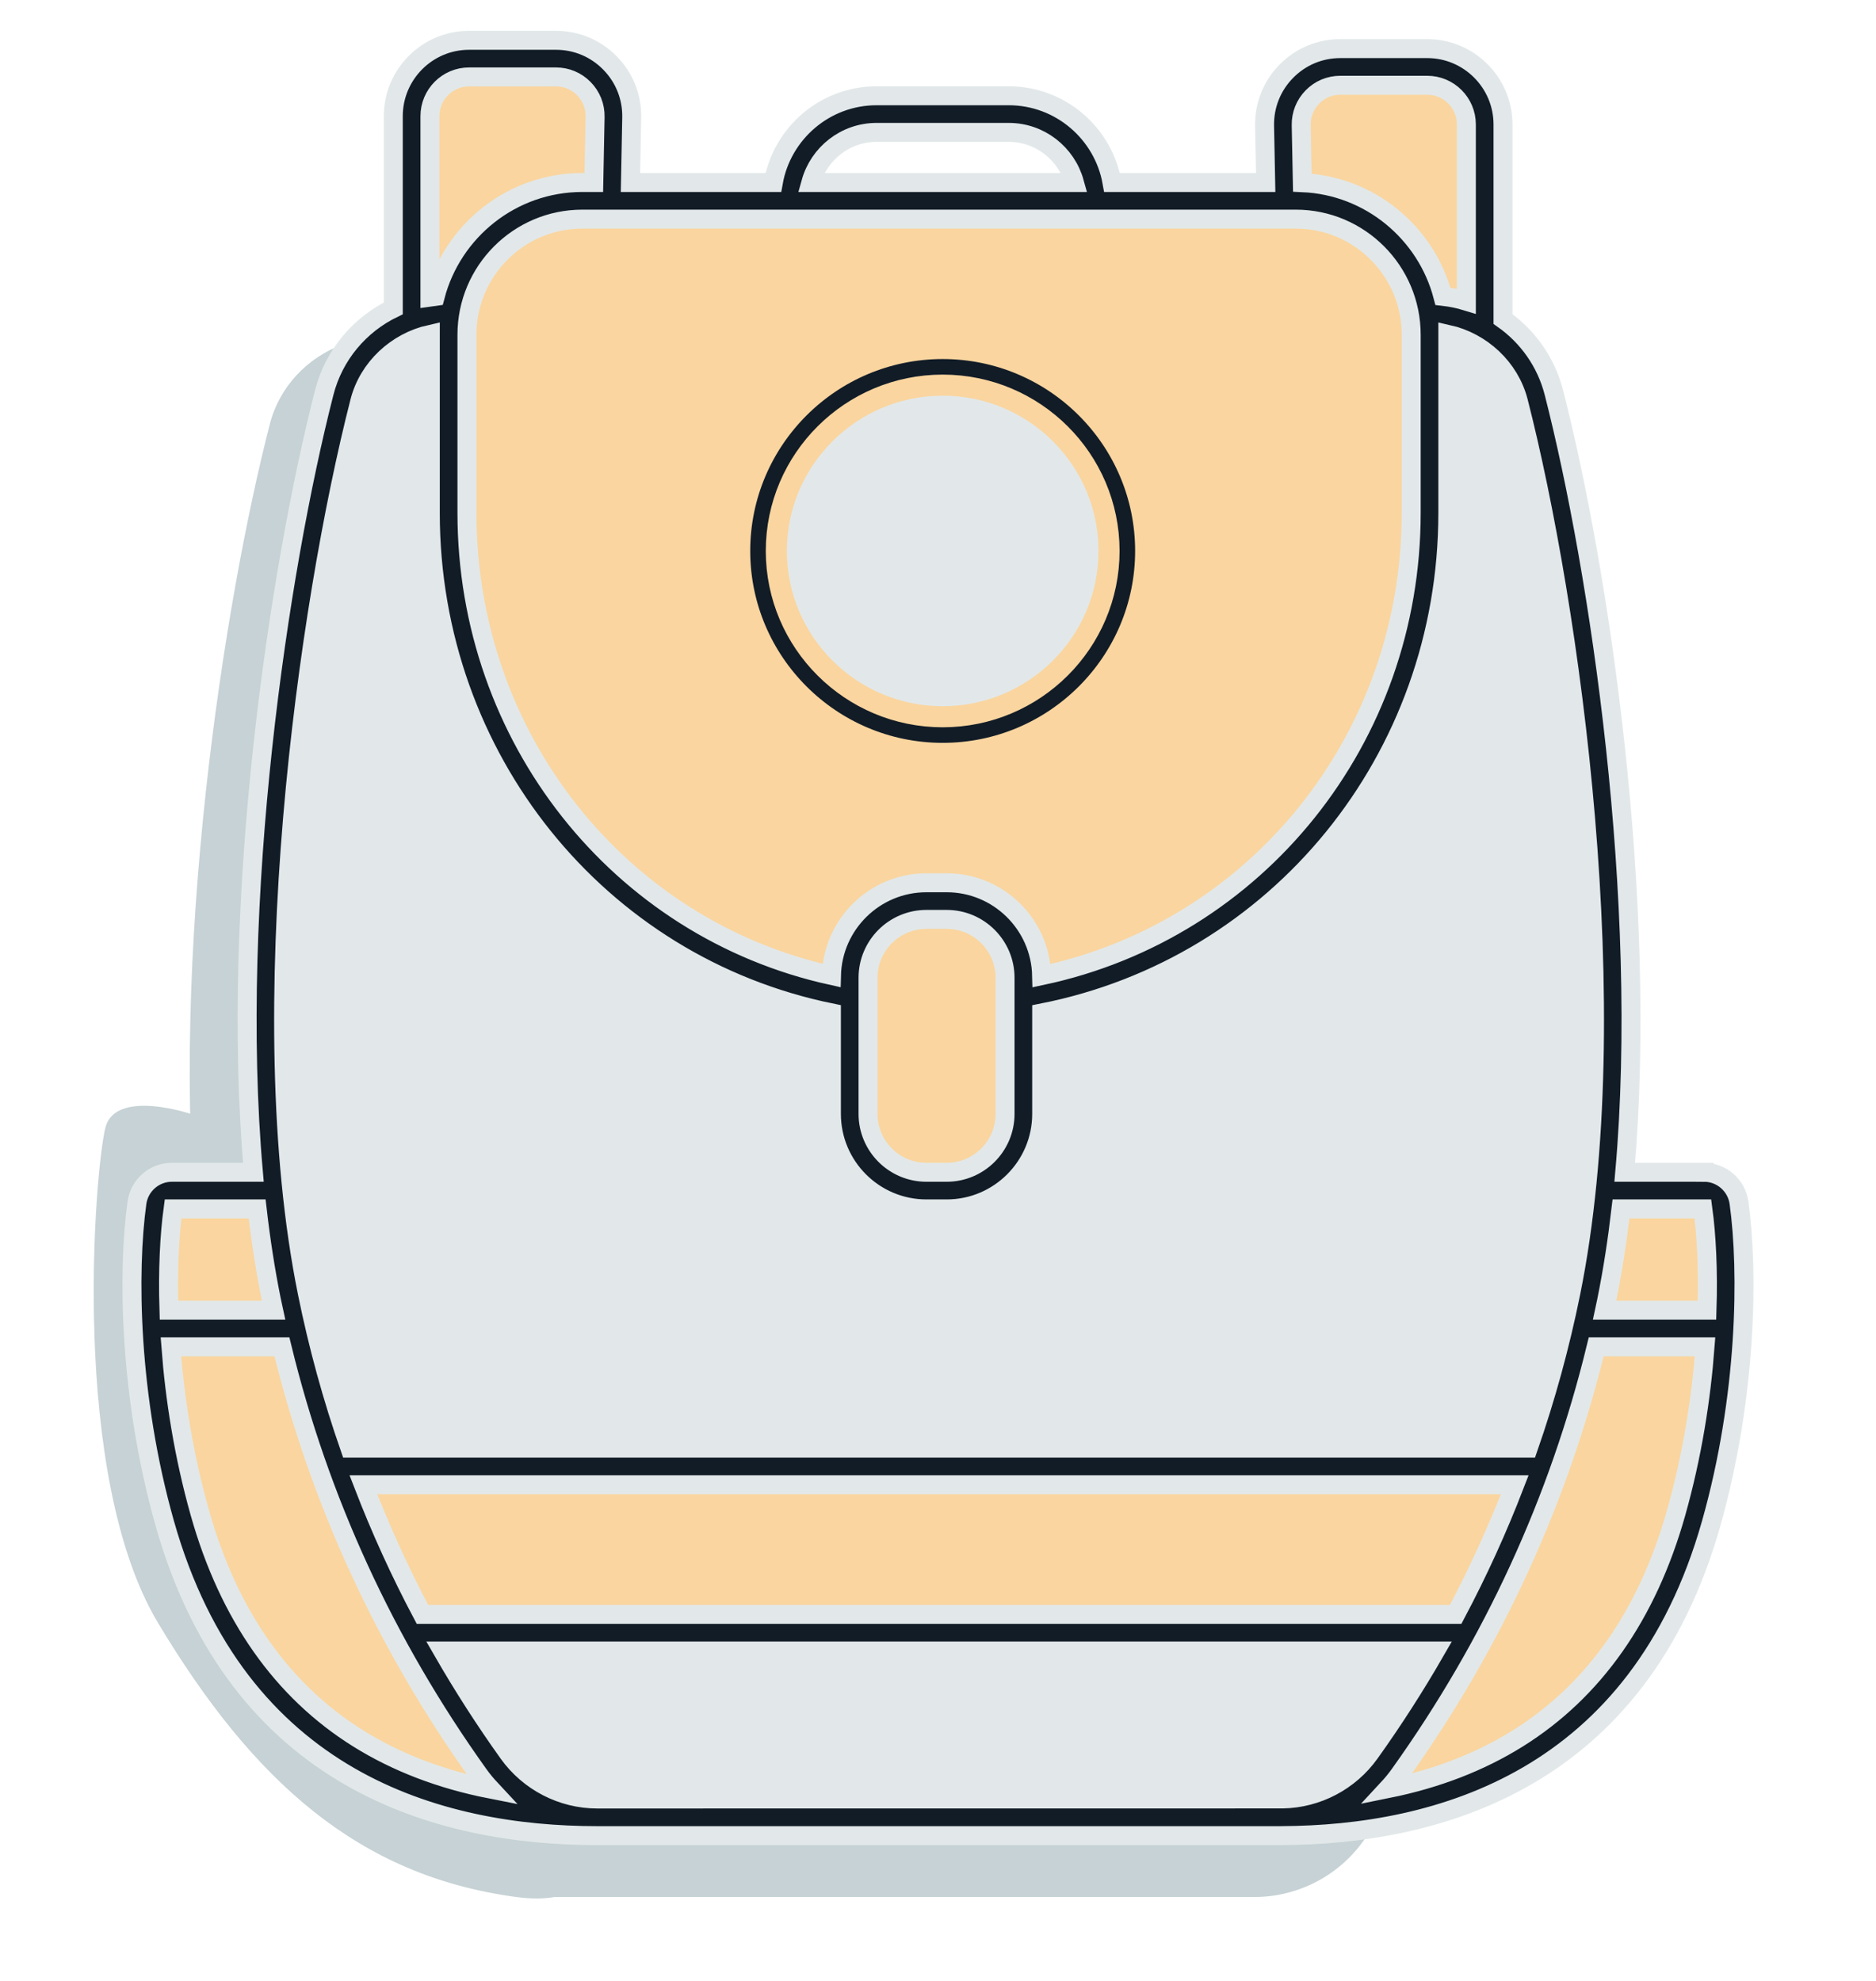
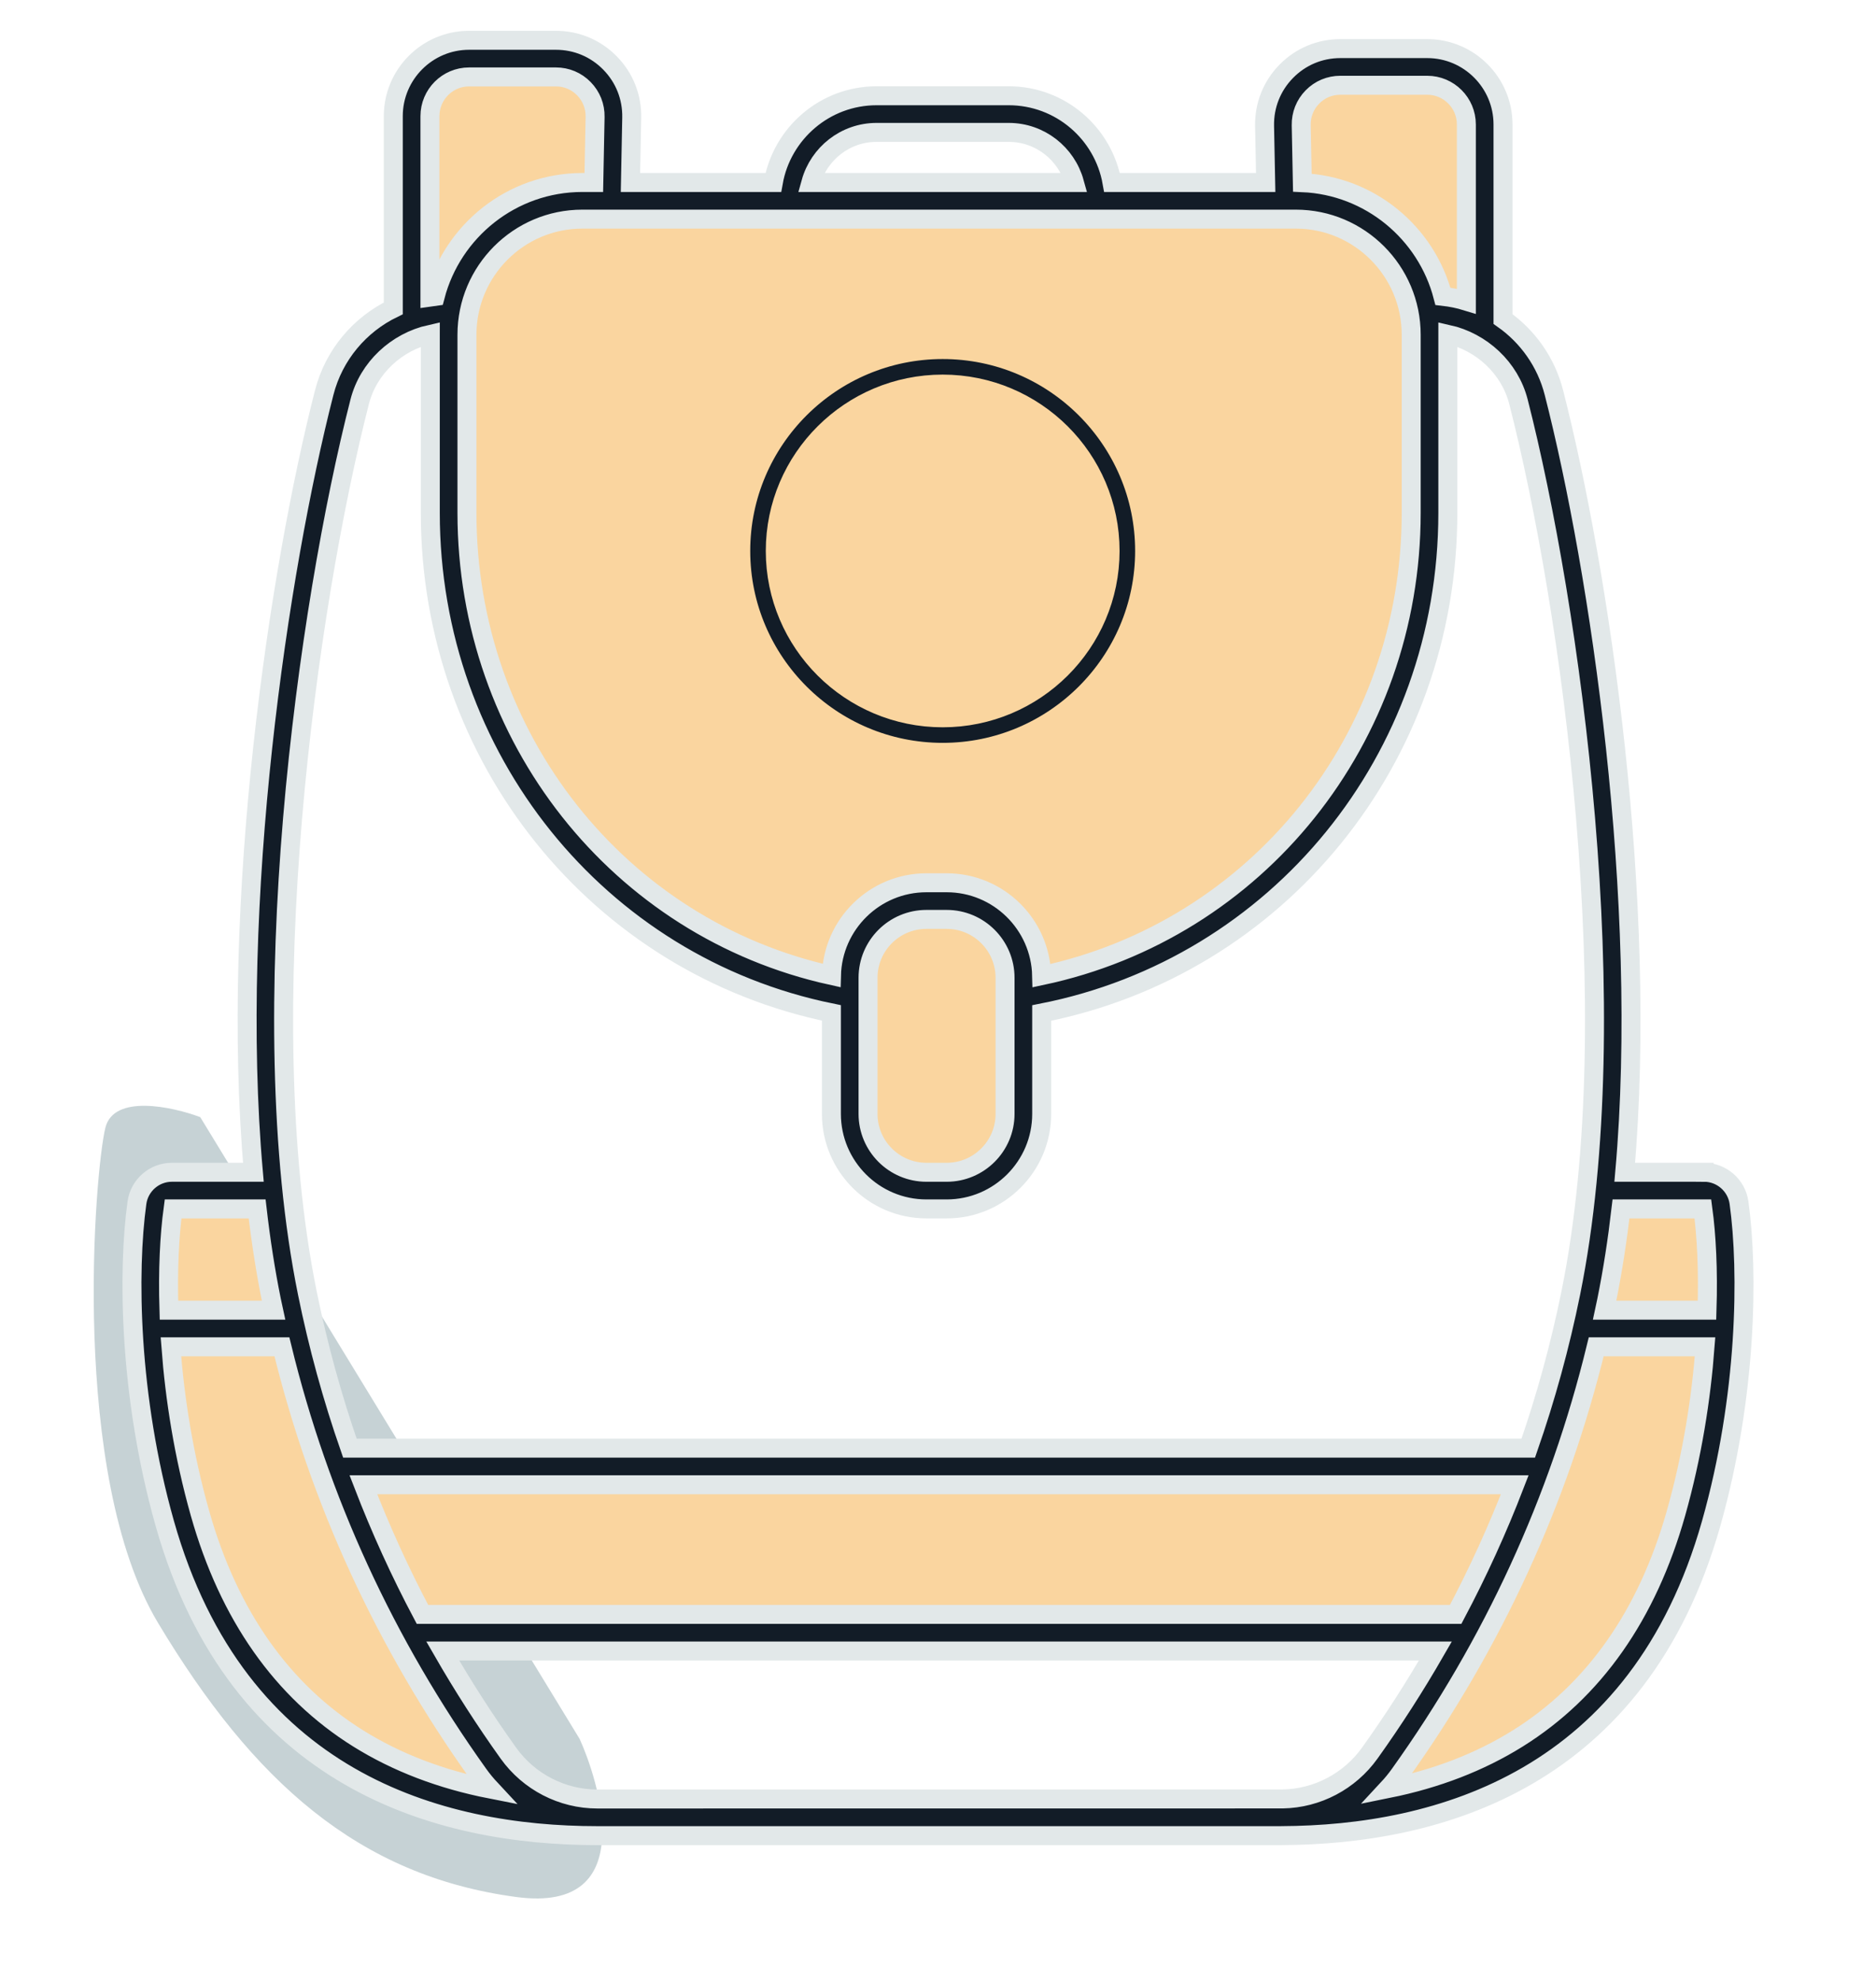
<svg xmlns="http://www.w3.org/2000/svg" width="89" height="94" viewBox="0 0 89 94" fill="none">
-   <path d="M72.195 20.106C71.823 18.667 70.874 17.484 69.635 16.763C68.797 16.276 67.824 16 66.809 16H18.191C17.522 16 16.874 16.119 16.269 16.341C14.596 16.95 13.264 18.333 12.805 20.106C10.662 28.402 7.969 45.416 9.403 59.156C10.13 66.684 12.751 74.547 16.269 80.914C17.65 83.442 19.062 85.597 20.34 87.365C21.533 89.017 23.452 90 25.502 90H59.531C61.568 89.989 63.474 89.008 64.66 87.365C65.939 85.597 67.352 83.442 68.733 80.914C72.25 74.544 74.87 66.687 75.597 59.156C77.031 45.417 74.34 28.402 72.195 20.106Z" fill="#C6D2D5" />
  <path d="M5 53.5C5.4 51.9 8.167 52.5 9.5 53L27.499 82.5C28.333 84.333 30.5 90.8 24.5 90C17 89 12 84.5 7.5 77C3.281 69.968 4.5 55.5 5 53.5Z" fill="#C6D2D5" />
  <path d="M67.711 3.176H63.587C62.061 3.176 60.832 4.431 60.862 5.959L60.933 9.527L67.74 14.883C68.709 14.883 69.637 15.149 70.436 15.618V5.905C70.436 4.398 69.216 3.176 67.711 3.176Z" fill="#FAD59F" />
  <path d="M26.376 2.781H22.253C20.748 2.781 19.527 4.003 19.527 5.51V15.212C20.105 14.998 20.723 14.883 21.361 14.883L29.024 9.528L29.102 5.564C29.131 4.036 27.902 2.781 26.376 2.781Z" fill="#FAD59F" />
  <path d="M81.642 57.179C81.838 58.59 81.944 60.628 81.819 63.027H75.045C75.161 62.529 75.269 62.025 75.374 61.514C75.698 59.91 75.945 58.225 76.124 56.486H80.849C81.249 56.486 81.586 56.781 81.642 57.179Z" fill="#FAD59F" />
  <path d="M75.046 63.027H81.82C81.681 65.698 81.257 68.819 80.347 72.033C77.285 82.878 69.059 86.184 60.799 86.219C62.742 86.208 64.561 85.263 65.692 83.679C66.912 81.974 68.26 79.897 69.577 77.46C70.827 75.151 72.051 72.518 73.115 69.573C73.85 67.537 74.509 65.354 75.046 63.027Z" fill="#FAD59F" />
  <path d="M23.412 83.679C24.55 85.271 26.381 86.219 28.337 86.219C20.031 86.219 11.734 82.937 8.654 72.033C7.745 68.819 7.321 65.698 7.182 63.027H14.058C14.597 65.354 15.256 67.537 15.991 69.573C17.053 72.518 18.277 75.151 19.529 77.46C20.846 79.897 22.193 81.974 23.412 83.679Z" fill="#FAD59F" />
  <path d="M14.058 63.027H7.181C7.056 60.628 7.162 58.59 7.358 57.179C7.414 56.781 7.751 56.486 8.151 56.486H12.978C13.157 58.225 13.404 59.91 13.729 61.514C13.833 62.025 13.943 62.529 14.058 63.027Z" fill="#FAD59F" />
-   <path d="M72.879 18.841C72.525 17.454 71.619 16.314 70.437 15.618C69.637 15.149 68.709 14.883 67.741 14.883H21.362C20.724 14.883 20.105 14.998 19.528 15.212C17.932 15.799 16.661 17.133 16.223 18.841C14.179 26.839 11.61 43.24 12.978 56.486C13.672 63.743 16.172 71.322 19.528 77.46C20.846 79.897 22.193 81.974 23.411 83.679C24.55 85.271 26.38 86.219 28.336 86.219H60.798C62.742 86.208 64.56 85.263 65.691 83.679C66.912 81.974 68.259 79.897 69.576 77.46C72.932 71.319 75.431 63.745 76.124 56.486C77.493 43.242 74.925 26.839 72.879 18.841Z" fill="#E2E8E9" />
  <path d="M15.99 69.573H73.114C72.05 72.518 70.826 75.151 69.576 77.46H19.528C18.276 75.151 17.052 72.518 15.99 69.573Z" fill="#FAD59F" />
  <path d="M67.74 14.883C67.263 11.848 64.639 9.527 61.476 9.527H27.626C24.462 9.527 21.84 11.848 21.361 14.883L21.283 24.336C21.283 35.859 29.345 45.454 40.312 47.335H48.55C59.593 45.519 67.819 35.913 67.819 24.336L67.74 14.883Z" fill="#FAD59F" />
  <path d="M48.55 46.388C48.55 44.378 46.921 42.749 44.914 42.749H43.951C41.941 42.749 40.312 44.378 40.312 46.388V52.847C40.312 54.857 41.941 56.485 43.951 56.485H44.914C46.921 56.485 48.55 54.857 48.55 52.847" fill="#FAD59F" />
  <path d="M80.847 55.615H77.08C78.216 42.739 75.885 27.087 73.72 18.626C73.349 17.174 72.472 15.956 71.305 15.136V5.905C71.305 3.921 69.692 2.306 67.71 2.306H63.586C62.614 2.306 61.703 2.689 61.022 3.384C60.339 4.08 59.974 5.001 59.993 5.977L60.046 8.658H52.756C52.344 6.323 50.304 4.543 47.856 4.543H41.587C39.139 4.543 37.099 6.323 36.687 8.658H29.91L29.97 5.582C29.989 4.607 29.624 3.686 28.941 2.99C28.26 2.295 27.349 1.912 26.377 1.912H22.253C20.271 1.912 18.658 3.527 18.658 5.511V14.63C17.066 15.4 15.839 16.835 15.381 18.627C13.216 27.087 10.885 42.74 12.021 55.616H8.151C7.322 55.616 6.611 56.236 6.497 57.06C6.044 60.323 6.118 66.263 7.815 72.269C11.276 84.517 20.884 87.088 28.335 87.088H60.766C60.773 87.088 60.781 87.087 60.788 87.087C68.221 87.058 77.741 84.449 81.183 72.269C82.88 66.263 82.954 60.322 82.501 57.06C82.387 56.237 81.676 55.616 80.847 55.616L80.847 55.615ZM62.263 4.601C62.614 4.242 63.085 4.045 63.586 4.045H67.71C68.734 4.045 69.566 4.879 69.566 5.905V14.287C69.208 14.177 68.835 14.102 68.454 14.059C67.671 11.051 64.996 8.802 61.785 8.666L61.731 5.942C61.721 5.438 61.91 4.961 62.263 4.601V4.601ZM41.587 6.281H47.856C49.341 6.281 50.593 7.289 50.973 8.658H38.469C38.85 7.289 40.102 6.281 41.587 6.281ZM61.475 10.396C64.493 10.396 66.949 12.857 66.949 15.881V24.336C66.949 35.05 59.636 44.121 49.417 46.288C49.363 43.849 47.364 41.881 44.912 41.881H43.95C41.501 41.881 39.503 43.845 39.446 46.28C29.365 44.059 22.153 34.994 22.153 24.336V15.881C22.153 12.857 24.608 10.396 27.626 10.396H61.475H61.475ZM47.681 46.388V52.847C47.681 54.374 46.439 55.616 44.912 55.616H43.95C42.423 55.616 41.181 54.374 41.181 52.847V46.388C41.181 44.861 42.423 43.619 43.95 43.619H44.912C46.439 43.619 47.681 44.861 47.681 46.388ZM20.397 5.511C20.397 4.485 21.229 3.65 22.253 3.65H26.377C26.879 3.65 27.349 3.848 27.7 4.207C28.053 4.567 28.242 5.043 28.232 5.548L28.171 8.658H27.626C24.279 8.658 21.458 10.953 20.648 14.055C20.564 14.065 20.48 14.076 20.397 14.089L20.397 5.511ZM17.065 19.057C17.476 17.451 18.814 16.217 20.415 15.86C20.415 15.867 20.414 15.874 20.414 15.881V24.336C20.414 35.945 28.373 45.802 39.443 48.055V52.847C39.443 55.332 41.465 57.354 43.95 57.354H44.913C47.398 57.354 49.419 55.332 49.419 52.847V48.06C60.628 45.861 68.687 36.002 68.687 24.336V15.881C68.687 15.874 68.687 15.867 68.687 15.86C70.287 16.217 71.626 17.451 72.037 19.057C74.516 28.751 77.225 48.012 74.521 61.341C74.012 63.851 73.337 66.307 72.503 68.704H16.599C15.764 66.307 15.089 63.851 14.58 61.341C11.877 48.012 14.585 28.751 17.065 19.057ZM71.862 70.442C71.053 72.541 70.119 74.593 69.059 76.591H20.042C18.982 74.593 18.049 72.541 17.239 70.442H71.862ZM8.211 57.354H12.199C12.372 58.849 12.595 60.299 12.877 61.687C12.909 61.844 12.945 62 12.979 62.158H8.015C7.955 60.256 8.042 58.602 8.211 57.354ZM16.995 82.477C13.379 80.22 10.853 76.626 9.488 71.796C8.712 69.052 8.291 66.33 8.108 63.896H13.374C15.144 71.171 18.273 77.988 22.704 84.184C22.88 84.431 23.073 84.663 23.277 84.882C20.925 84.42 18.823 83.618 16.995 82.477ZM60.85 85.347L28.335 85.35C26.669 85.35 25.093 84.536 24.118 83.173C22.992 81.599 21.956 79.982 21.004 78.329H68.097C67.145 79.982 66.109 81.599 64.983 83.173C64.025 84.513 62.485 85.32 60.85 85.347ZM79.51 71.796C78.145 76.626 75.62 80.22 72.004 82.477C70.209 83.598 68.149 84.391 65.848 84.856C66.044 84.645 66.228 84.421 66.397 84.184C70.828 77.988 73.957 71.171 75.727 63.896H80.89C80.707 66.33 80.286 69.052 79.51 71.796ZM80.983 62.158H76.123C76.156 62 76.193 61.844 76.225 61.687C76.506 60.299 76.729 58.849 76.903 57.354H80.787C80.956 58.602 81.044 60.256 80.983 62.158Z" fill="#121C27" stroke="#E2E8E9" stroke-width="0.9" />
-   <circle cx="45" cy="26" r="8" fill="#E2E8E9" />
  <path d="M44.722 35.743C50.032 35.743 54.352 31.434 54.352 26.138C54.352 20.842 50.032 16.534 44.722 16.534C39.412 16.534 35.092 20.842 35.092 26.138C35.092 31.434 39.412 35.743 44.722 35.743ZM44.722 18.272C49.074 18.272 52.614 21.801 52.614 26.138C52.614 30.476 49.074 34.005 44.722 34.005C40.37 34.005 36.83 30.476 36.83 26.138C36.83 21.801 40.37 18.272 44.722 18.272Z" fill="#121C27" stroke="#FAD59F" />
</svg>